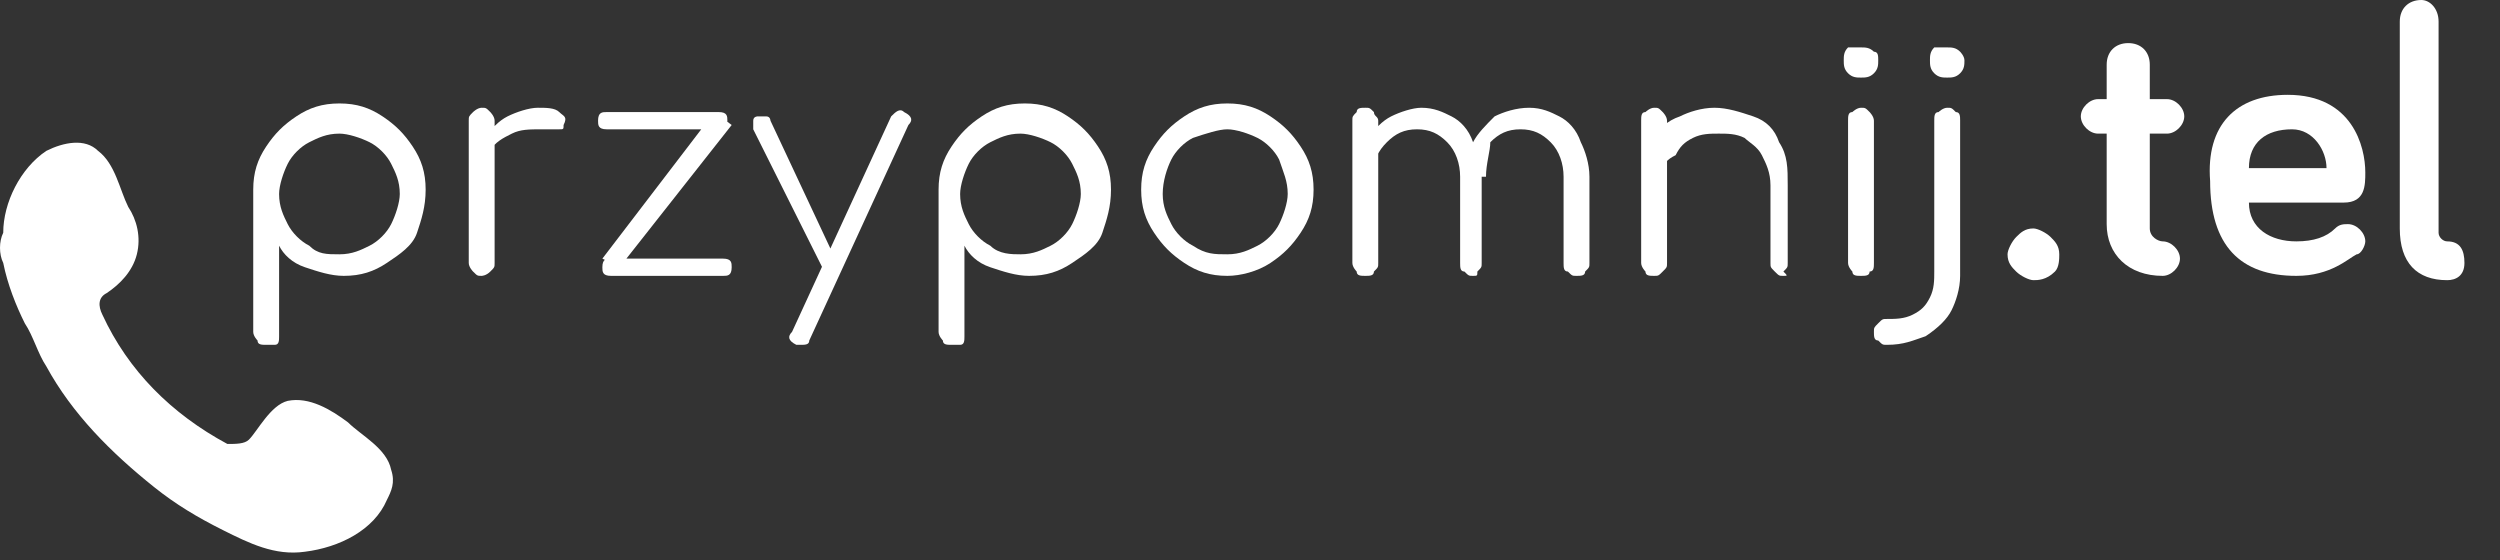
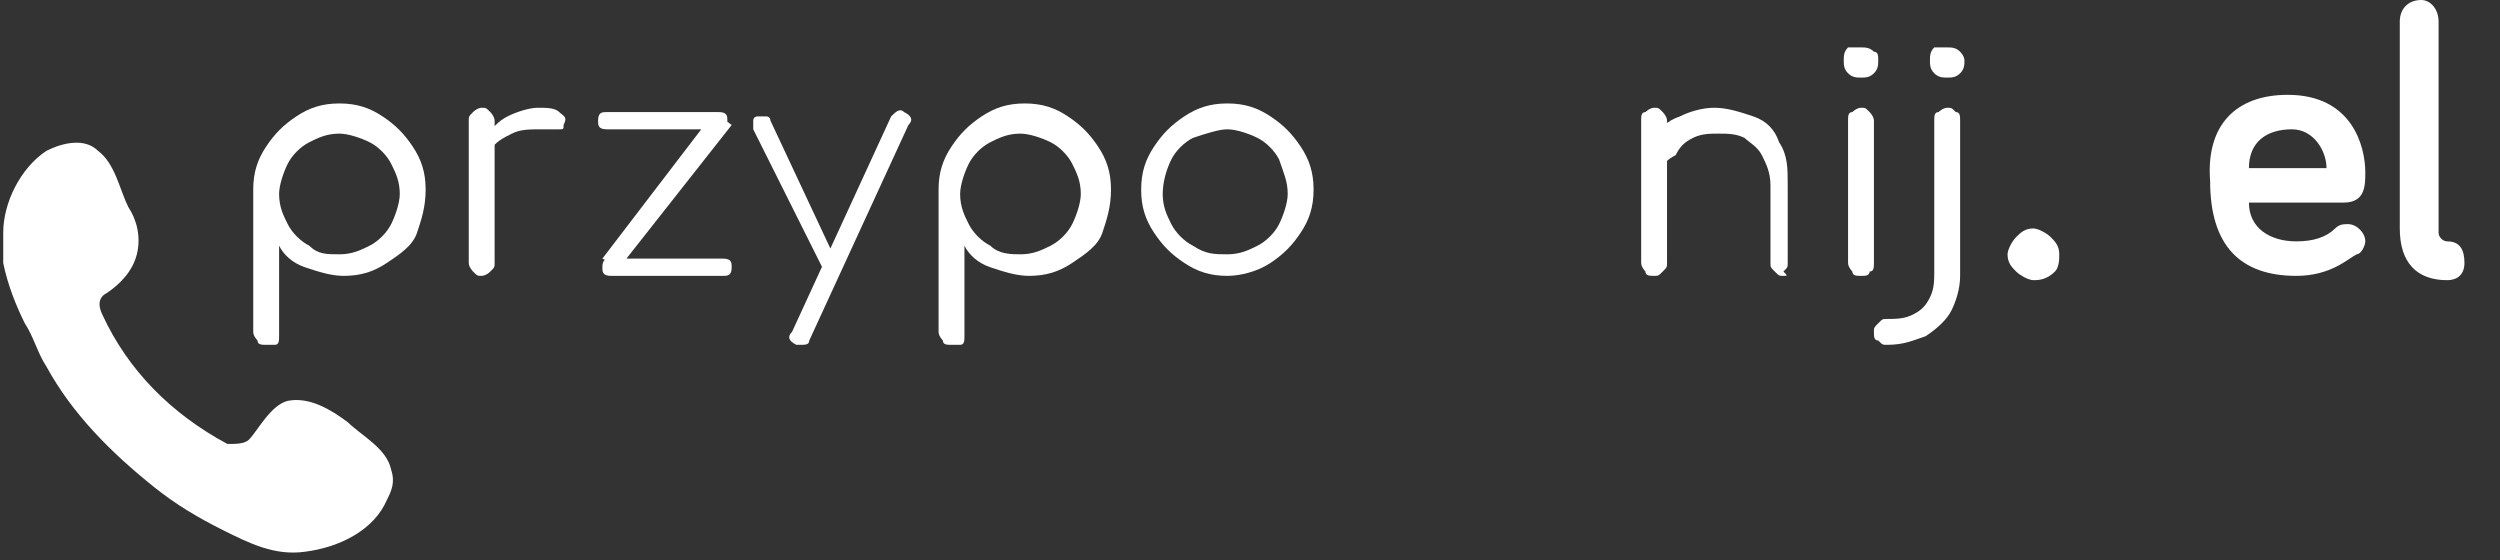
<svg xmlns="http://www.w3.org/2000/svg" width="58" height="13" viewBox="0 0 58 13" fill="none">
  <rect x="0" y="0" width="58" height="13" fill="#333333" stroke="none" />
  <path d="M6.175 8C6.075 8 5.975 8 5.975 7.9C5.975 7.9 5.875 7.8 5.875 7.7V4.4C5.875 4 5.975 3.7 6.175 3.4C6.375 3.1 6.575 2.9 6.875 2.7C7.175 2.5 7.475 2.4 7.875 2.4C8.275 2.4 8.575 2.5 8.875 2.7C9.175 2.9 9.375 3.1 9.575 3.4C9.775 3.7 9.875 4 9.875 4.4C9.875 4.8 9.775 5.1 9.675 5.4C9.575 5.7 9.275 5.9 8.975 6.1C8.675 6.3 8.375 6.4 7.975 6.4C7.675 6.4 7.375 6.3 7.075 6.2C6.775 6.1 6.575 5.9 6.475 5.7V7.8C6.475 7.9 6.475 8 6.375 8C6.375 8 6.275 8 6.175 8ZM7.875 5.9C8.175 5.9 8.375 5.8 8.575 5.7C8.775 5.6 8.975 5.4 9.075 5.2C9.175 5 9.275 4.7 9.275 4.5C9.275 4.2 9.175 4 9.075 3.8C8.975 3.6 8.775 3.4 8.575 3.3C8.375 3.2 8.075 3.1 7.875 3.1C7.575 3.1 7.375 3.2 7.175 3.3C6.975 3.4 6.775 3.6 6.675 3.8C6.575 4 6.475 4.3 6.475 4.5C6.475 4.8 6.575 5 6.675 5.2C6.775 5.4 6.975 5.6 7.175 5.7C7.375 5.9 7.575 5.9 7.875 5.9Z" fill="white" />
  <path d="M11.175 6.4C11.075 6.4 11.075 6.4 10.975 6.3C10.975 6.3 10.875 6.2 10.875 6.1V2.8C10.875 2.7 10.875 2.7 10.975 2.6C10.975 2.6 11.075 2.5 11.175 2.5C11.275 2.5 11.275 2.5 11.375 2.6C11.375 2.6 11.475 2.7 11.475 2.8V6.1C11.475 6.2 11.475 6.2 11.375 6.3C11.275 6.4 11.175 6.4 11.175 6.4ZM11.075 4C11.075 3.7 11.175 3.5 11.275 3.2C11.375 3 11.575 2.8 11.775 2.7C11.975 2.6 12.275 2.5 12.475 2.5C12.675 2.5 12.875 2.5 12.975 2.6C13.075 2.7 13.175 2.7 13.075 2.9C13.075 3 13.075 3 12.975 3C12.875 3 12.875 3 12.775 3C12.675 3 12.675 3 12.575 3C12.275 3 12.075 3 11.875 3.1C11.675 3.2 11.475 3.3 11.375 3.5C11.275 3.7 11.175 3.8 11.175 4.1H11.075V4Z" fill="white" />
  <path d="M14.075 3C13.875 3 13.875 2.9 13.875 2.8C13.875 2.6 13.975 2.6 14.075 2.6H16.675C16.875 2.6 16.875 2.7 16.875 2.8C16.875 3 16.775 3 16.675 3H14.075ZM14.175 6.4C13.975 6.4 13.975 6.3 13.975 6.2C13.975 6 14.075 6 14.175 6H16.775C16.975 6 16.975 6.1 16.975 6.2C16.975 6.4 16.875 6.4 16.775 6.4H14.175ZM14.375 6.2L13.975 6L16.575 2.6L16.975 2.9L14.375 6.2Z" fill="white" />
  <path d="M19.375 6.3C19.275 6.3 19.275 6.3 19.175 6.3C19.075 6.3 19.075 6.2 19.075 6.2L17.475 3C17.475 2.9 17.475 2.9 17.475 2.8C17.475 2.7 17.575 2.7 17.575 2.7C17.675 2.7 17.675 2.7 17.775 2.7C17.875 2.7 17.875 2.8 17.875 2.8L19.375 6C19.375 6.1 19.375 6.1 19.375 6.2C19.475 6.2 19.475 6.2 19.375 6.3ZM18.575 8H18.475C18.275 7.9 18.275 7.8 18.375 7.7L20.675 2.7C20.775 2.6 20.875 2.5 20.975 2.6C21.175 2.7 21.175 2.8 21.075 2.9L18.775 7.9C18.775 8 18.675 8 18.575 8Z" fill="white" />
  <path d="M22.075 8C21.975 8 21.875 8 21.875 7.9C21.875 7.9 21.775 7.8 21.775 7.7V4.4C21.775 4 21.875 3.7 22.075 3.4C22.275 3.1 22.475 2.9 22.775 2.7C23.075 2.5 23.375 2.4 23.775 2.4C24.175 2.4 24.475 2.5 24.775 2.7C25.075 2.9 25.275 3.1 25.475 3.4C25.675 3.7 25.775 4 25.775 4.4C25.775 4.8 25.675 5.1 25.575 5.4C25.475 5.7 25.175 5.9 24.875 6.1C24.575 6.3 24.275 6.4 23.875 6.4C23.575 6.4 23.275 6.3 22.975 6.2C22.675 6.1 22.475 5.9 22.375 5.7V7.8C22.375 7.9 22.375 8 22.275 8C22.175 8 22.075 8 22.075 8ZM23.675 5.9C23.975 5.9 24.175 5.8 24.375 5.7C24.575 5.6 24.775 5.4 24.875 5.2C24.975 5 25.075 4.7 25.075 4.5C25.075 4.2 24.975 4 24.875 3.8C24.775 3.6 24.575 3.4 24.375 3.3C24.175 3.2 23.875 3.1 23.675 3.1C23.375 3.1 23.175 3.2 22.975 3.3C22.775 3.4 22.575 3.6 22.475 3.8C22.375 4 22.275 4.3 22.275 4.5C22.275 4.8 22.375 5 22.475 5.2C22.575 5.4 22.775 5.6 22.975 5.7C23.175 5.9 23.475 5.9 23.675 5.9Z" fill="white" />
  <path d="M28.475 6.4C28.075 6.4 27.775 6.3 27.475 6.1C27.175 5.9 26.975 5.7 26.775 5.4C26.575 5.1 26.475 4.8 26.475 4.4C26.475 4 26.575 3.7 26.775 3.4C26.975 3.1 27.175 2.9 27.475 2.7C27.775 2.5 28.075 2.4 28.475 2.4C28.875 2.4 29.175 2.5 29.475 2.7C29.775 2.9 29.975 3.1 30.175 3.4C30.375 3.7 30.475 4 30.475 4.4C30.475 4.8 30.375 5.1 30.175 5.4C29.975 5.7 29.775 5.9 29.475 6.1C29.175 6.3 28.775 6.4 28.475 6.4ZM28.475 5.9C28.775 5.9 28.975 5.8 29.175 5.7C29.375 5.6 29.575 5.4 29.675 5.2C29.775 5 29.875 4.7 29.875 4.5C29.875 4.2 29.775 4 29.675 3.7C29.575 3.5 29.375 3.3 29.175 3.2C28.975 3.1 28.675 3 28.475 3C28.275 3 27.975 3.1 27.675 3.2C27.475 3.3 27.275 3.5 27.175 3.7C27.075 3.9 26.975 4.2 26.975 4.5C26.975 4.8 27.075 5 27.175 5.2C27.275 5.4 27.475 5.6 27.675 5.7C27.975 5.9 28.175 5.9 28.475 5.9Z" fill="white" />
-   <path d="M31.675 6.4C31.575 6.4 31.475 6.4 31.475 6.3C31.475 6.3 31.375 6.2 31.375 6.1V2.8C31.375 2.7 31.375 2.7 31.475 2.6C31.475 2.5 31.575 2.5 31.675 2.5C31.775 2.5 31.775 2.5 31.875 2.6C31.875 2.7 31.975 2.7 31.975 2.8V6.1C31.975 6.2 31.975 6.2 31.875 6.3C31.875 6.4 31.775 6.4 31.675 6.4ZM34.175 6.4C34.075 6.4 34.075 6.4 33.975 6.3C33.875 6.3 33.875 6.2 33.875 6.1V4.1C33.875 3.8 33.775 3.5 33.575 3.3C33.375 3.1 33.175 3 32.875 3C32.575 3 32.375 3.1 32.175 3.3C31.975 3.5 31.875 3.7 31.875 4H31.575C31.575 3.7 31.675 3.4 31.775 3.2C31.875 3 32.075 2.8 32.275 2.7C32.475 2.6 32.775 2.5 32.975 2.5C33.275 2.5 33.475 2.6 33.675 2.7C33.875 2.8 34.075 3 34.175 3.3C34.275 3.5 34.375 3.8 34.375 4.1V6.1C34.375 6.2 34.375 6.2 34.275 6.3C34.275 6.4 34.275 6.4 34.175 6.4ZM36.575 6.4C36.475 6.4 36.475 6.4 36.375 6.3C36.275 6.3 36.275 6.2 36.275 6.1V4.1C36.275 3.8 36.175 3.5 35.975 3.3C35.775 3.1 35.575 3 35.275 3C34.975 3 34.775 3.1 34.575 3.3C34.575 3.5 34.475 3.8 34.475 4.1H33.975C33.975 3.8 34.075 3.5 34.175 3.3C34.275 3.1 34.475 2.9 34.675 2.7C34.875 2.6 35.175 2.5 35.475 2.5C35.775 2.5 35.975 2.6 36.175 2.7C36.375 2.8 36.575 3 36.675 3.3C36.775 3.5 36.875 3.8 36.875 4.1V6.1C36.875 6.2 36.875 6.2 36.775 6.3C36.775 6.4 36.675 6.4 36.575 6.4Z" fill="white" />
  <path d="M38.375 6.4C38.275 6.4 38.175 6.4 38.175 6.3C38.175 6.3 38.075 6.2 38.075 6.1V2.8C38.075 2.7 38.075 2.6 38.175 2.6C38.175 2.6 38.275 2.5 38.375 2.5C38.475 2.5 38.475 2.5 38.575 2.6C38.575 2.6 38.675 2.7 38.675 2.8V6.1C38.675 6.2 38.675 6.2 38.575 6.3C38.475 6.4 38.475 6.4 38.375 6.4ZM41.375 6.4C41.275 6.4 41.275 6.4 41.175 6.3C41.075 6.2 41.075 6.2 41.075 6.1V4.3C41.075 4 40.975 3.8 40.875 3.6C40.775 3.4 40.575 3.3 40.475 3.2C40.275 3.1 40.075 3.1 39.875 3.1C39.675 3.1 39.475 3.1 39.275 3.2C39.075 3.3 38.975 3.4 38.875 3.6C38.675 3.7 38.575 3.8 38.575 4H38.175C38.175 3.7 38.275 3.4 38.375 3.2C38.475 3 38.675 2.8 38.975 2.7C39.175 2.6 39.475 2.5 39.775 2.5C40.075 2.5 40.375 2.6 40.675 2.7C40.975 2.8 41.175 3 41.275 3.3C41.475 3.6 41.475 3.9 41.475 4.3V6.1C41.475 6.2 41.475 6.2 41.375 6.3C41.475 6.4 41.475 6.4 41.375 6.4Z" fill="white" />
  <path d="M43.175 1.8C43.075 1.8 42.975 1.8 42.875 1.7C42.775 1.6 42.775 1.5 42.775 1.4C42.775 1.3 42.775 1.2 42.875 1.1C42.975 1.1 43.075 1.1 43.175 1.1C43.275 1.1 43.375 1.1 43.475 1.2C43.575 1.2 43.575 1.3 43.575 1.4C43.575 1.5 43.575 1.6 43.475 1.7C43.375 1.8 43.275 1.8 43.175 1.8ZM43.175 6.4C43.075 6.4 42.975 6.4 42.975 6.3C42.975 6.3 42.875 6.2 42.875 6.1V2.8C42.875 2.7 42.875 2.6 42.975 2.6C42.975 2.6 43.075 2.5 43.175 2.5C43.275 2.5 43.275 2.5 43.375 2.6C43.375 2.6 43.475 2.7 43.475 2.8V6.1C43.475 6.2 43.475 6.3 43.375 6.3C43.375 6.4 43.275 6.4 43.175 6.4Z" fill="white" />
  <path d="M43.775 8C43.675 8 43.675 8 43.575 7.9C43.475 7.9 43.475 7.8 43.475 7.7C43.475 7.6 43.475 7.6 43.575 7.5C43.675 7.4 43.675 7.4 43.775 7.4C43.975 7.4 44.175 7.4 44.375 7.3C44.575 7.2 44.675 7.1 44.775 6.9C44.875 6.7 44.875 6.5 44.875 6.3V2.8C44.875 2.7 44.875 2.6 44.975 2.6C44.975 2.6 45.075 2.5 45.175 2.5C45.275 2.5 45.275 2.5 45.375 2.6C45.475 2.6 45.475 2.7 45.475 2.8V6.4C45.475 6.7 45.375 7 45.275 7.2C45.175 7.4 44.975 7.6 44.675 7.8C44.375 7.9 44.175 8 43.775 8ZM45.175 1.8C45.075 1.8 44.975 1.8 44.875 1.7C44.775 1.6 44.775 1.5 44.775 1.4C44.775 1.3 44.775 1.2 44.875 1.1C44.975 1.1 45.075 1.1 45.175 1.1C45.275 1.1 45.375 1.1 45.475 1.2C45.475 1.2 45.575 1.3 45.575 1.4C45.575 1.5 45.575 1.6 45.475 1.7C45.375 1.8 45.275 1.8 45.175 1.8Z" fill="white" />
  <path d="M47.175 6.5C47.075 6.5 46.875 6.4 46.775 6.3C46.675 6.2 46.575 6.1 46.575 5.9C46.575 5.8 46.675 5.6 46.775 5.5C46.875 5.4 46.975 5.3 47.175 5.3C47.275 5.3 47.475 5.4 47.575 5.5C47.675 5.6 47.775 5.7 47.775 5.9C47.775 6 47.775 6.2 47.675 6.3C47.475 6.5 47.275 6.5 47.175 6.5Z" fill="white" />
-   <path d="M48.875 1.5C48.875 1.2 49.075 1 49.375 1C49.675 1 49.875 1.2 49.875 1.5V2.3H50.275C50.475 2.3 50.675 2.5 50.675 2.7C50.675 2.9 50.475 3.1 50.275 3.1H49.875V5.3C49.875 5.5 50.075 5.6 50.175 5.6C50.375 5.6 50.575 5.8 50.575 6C50.575 6.2 50.375 6.4 50.175 6.4C49.375 6.4 48.875 5.9 48.875 5.2V3.1H48.675C48.475 3.1 48.275 2.9 48.275 2.7C48.275 2.5 48.475 2.3 48.675 2.3H48.875V1.5Z" fill="white" />
  <path d="M53.075 2.2C54.575 2.2 54.875 3.4 54.875 4C54.875 4.3 54.875 4.7 54.375 4.7H52.175C52.175 5.3 52.675 5.6 53.275 5.6C53.675 5.6 53.975 5.5 54.175 5.3C54.275 5.2 54.375 5.2 54.475 5.2C54.675 5.2 54.875 5.4 54.875 5.6C54.875 5.7 54.775 5.9 54.675 5.9C54.475 6 54.075 6.4 53.275 6.4C51.975 6.4 51.275 5.7 51.275 4.2C51.175 2.9 51.875 2.2 53.075 2.2ZM52.175 3.9H53.975C53.975 3.5 53.675 3 53.175 3C52.575 3 52.175 3.3 52.175 3.9Z" fill="white" />
  <path d="M56.575 0.5V5.4C56.575 5.5 56.675 5.6 56.775 5.6C57.075 5.6 57.175 5.8 57.175 6.1C57.175 6.4 56.975 6.5 56.775 6.5C56.075 6.5 55.675 6.1 55.675 5.3V0.5C55.675 0.2 55.875 0 56.175 0C56.375 0 56.575 0.2 56.575 0.5Z" fill="white" />
-   <path fill-rule="evenodd" clip-rule="evenodd" d="M0.075 6.1C0.175 6.6 0.375 7.1 0.575 7.5C0.775 7.8 0.875 8.2 1.075 8.5C1.675 9.6 2.575 10.5 3.575 11.3C4.075 11.7 4.575 12 5.175 12.3C5.775 12.6 6.375 12.9 7.075 12.8C7.875 12.7 8.675 12.3 8.975 11.6C9.075 11.4 9.175 11.2 9.075 10.9C8.975 10.4 8.375 10.1 8.075 9.8C7.675 9.5 7.175 9.2 6.675 9.3C6.275 9.4 5.975 10 5.775 10.2C5.675 10.3 5.475 10.3 5.275 10.3C3.975 9.6 2.975 8.6 2.375 7.3C2.275 7.1 2.275 6.9 2.475 6.8C2.775 6.6 3.075 6.3 3.175 5.9C3.275 5.5 3.175 5.1 2.975 4.8C2.775 4.4 2.675 3.8 2.275 3.5C1.975 3.2 1.475 3.3 1.075 3.5C0.475 3.9 0.075 4.7 0.075 5.4C-0.025 5.6 -0.025 5.9 0.075 6.1Z" fill="white" />
+   <path fill-rule="evenodd" clip-rule="evenodd" d="M0.075 6.1C0.175 6.6 0.375 7.1 0.575 7.5C0.775 7.8 0.875 8.2 1.075 8.5C1.675 9.6 2.575 10.5 3.575 11.3C4.075 11.7 4.575 12 5.175 12.3C5.775 12.6 6.375 12.9 7.075 12.8C7.875 12.7 8.675 12.3 8.975 11.6C9.075 11.4 9.175 11.2 9.075 10.9C8.975 10.4 8.375 10.1 8.075 9.8C7.675 9.5 7.175 9.2 6.675 9.3C6.275 9.4 5.975 10 5.775 10.2C5.675 10.3 5.475 10.3 5.275 10.3C3.975 9.6 2.975 8.6 2.375 7.3C2.275 7.1 2.275 6.9 2.475 6.8C2.775 6.6 3.075 6.3 3.175 5.9C3.275 5.5 3.175 5.1 2.975 4.8C2.775 4.4 2.675 3.8 2.275 3.5C1.975 3.2 1.475 3.3 1.075 3.5C0.475 3.9 0.075 4.7 0.075 5.4Z" fill="white" />
</svg>